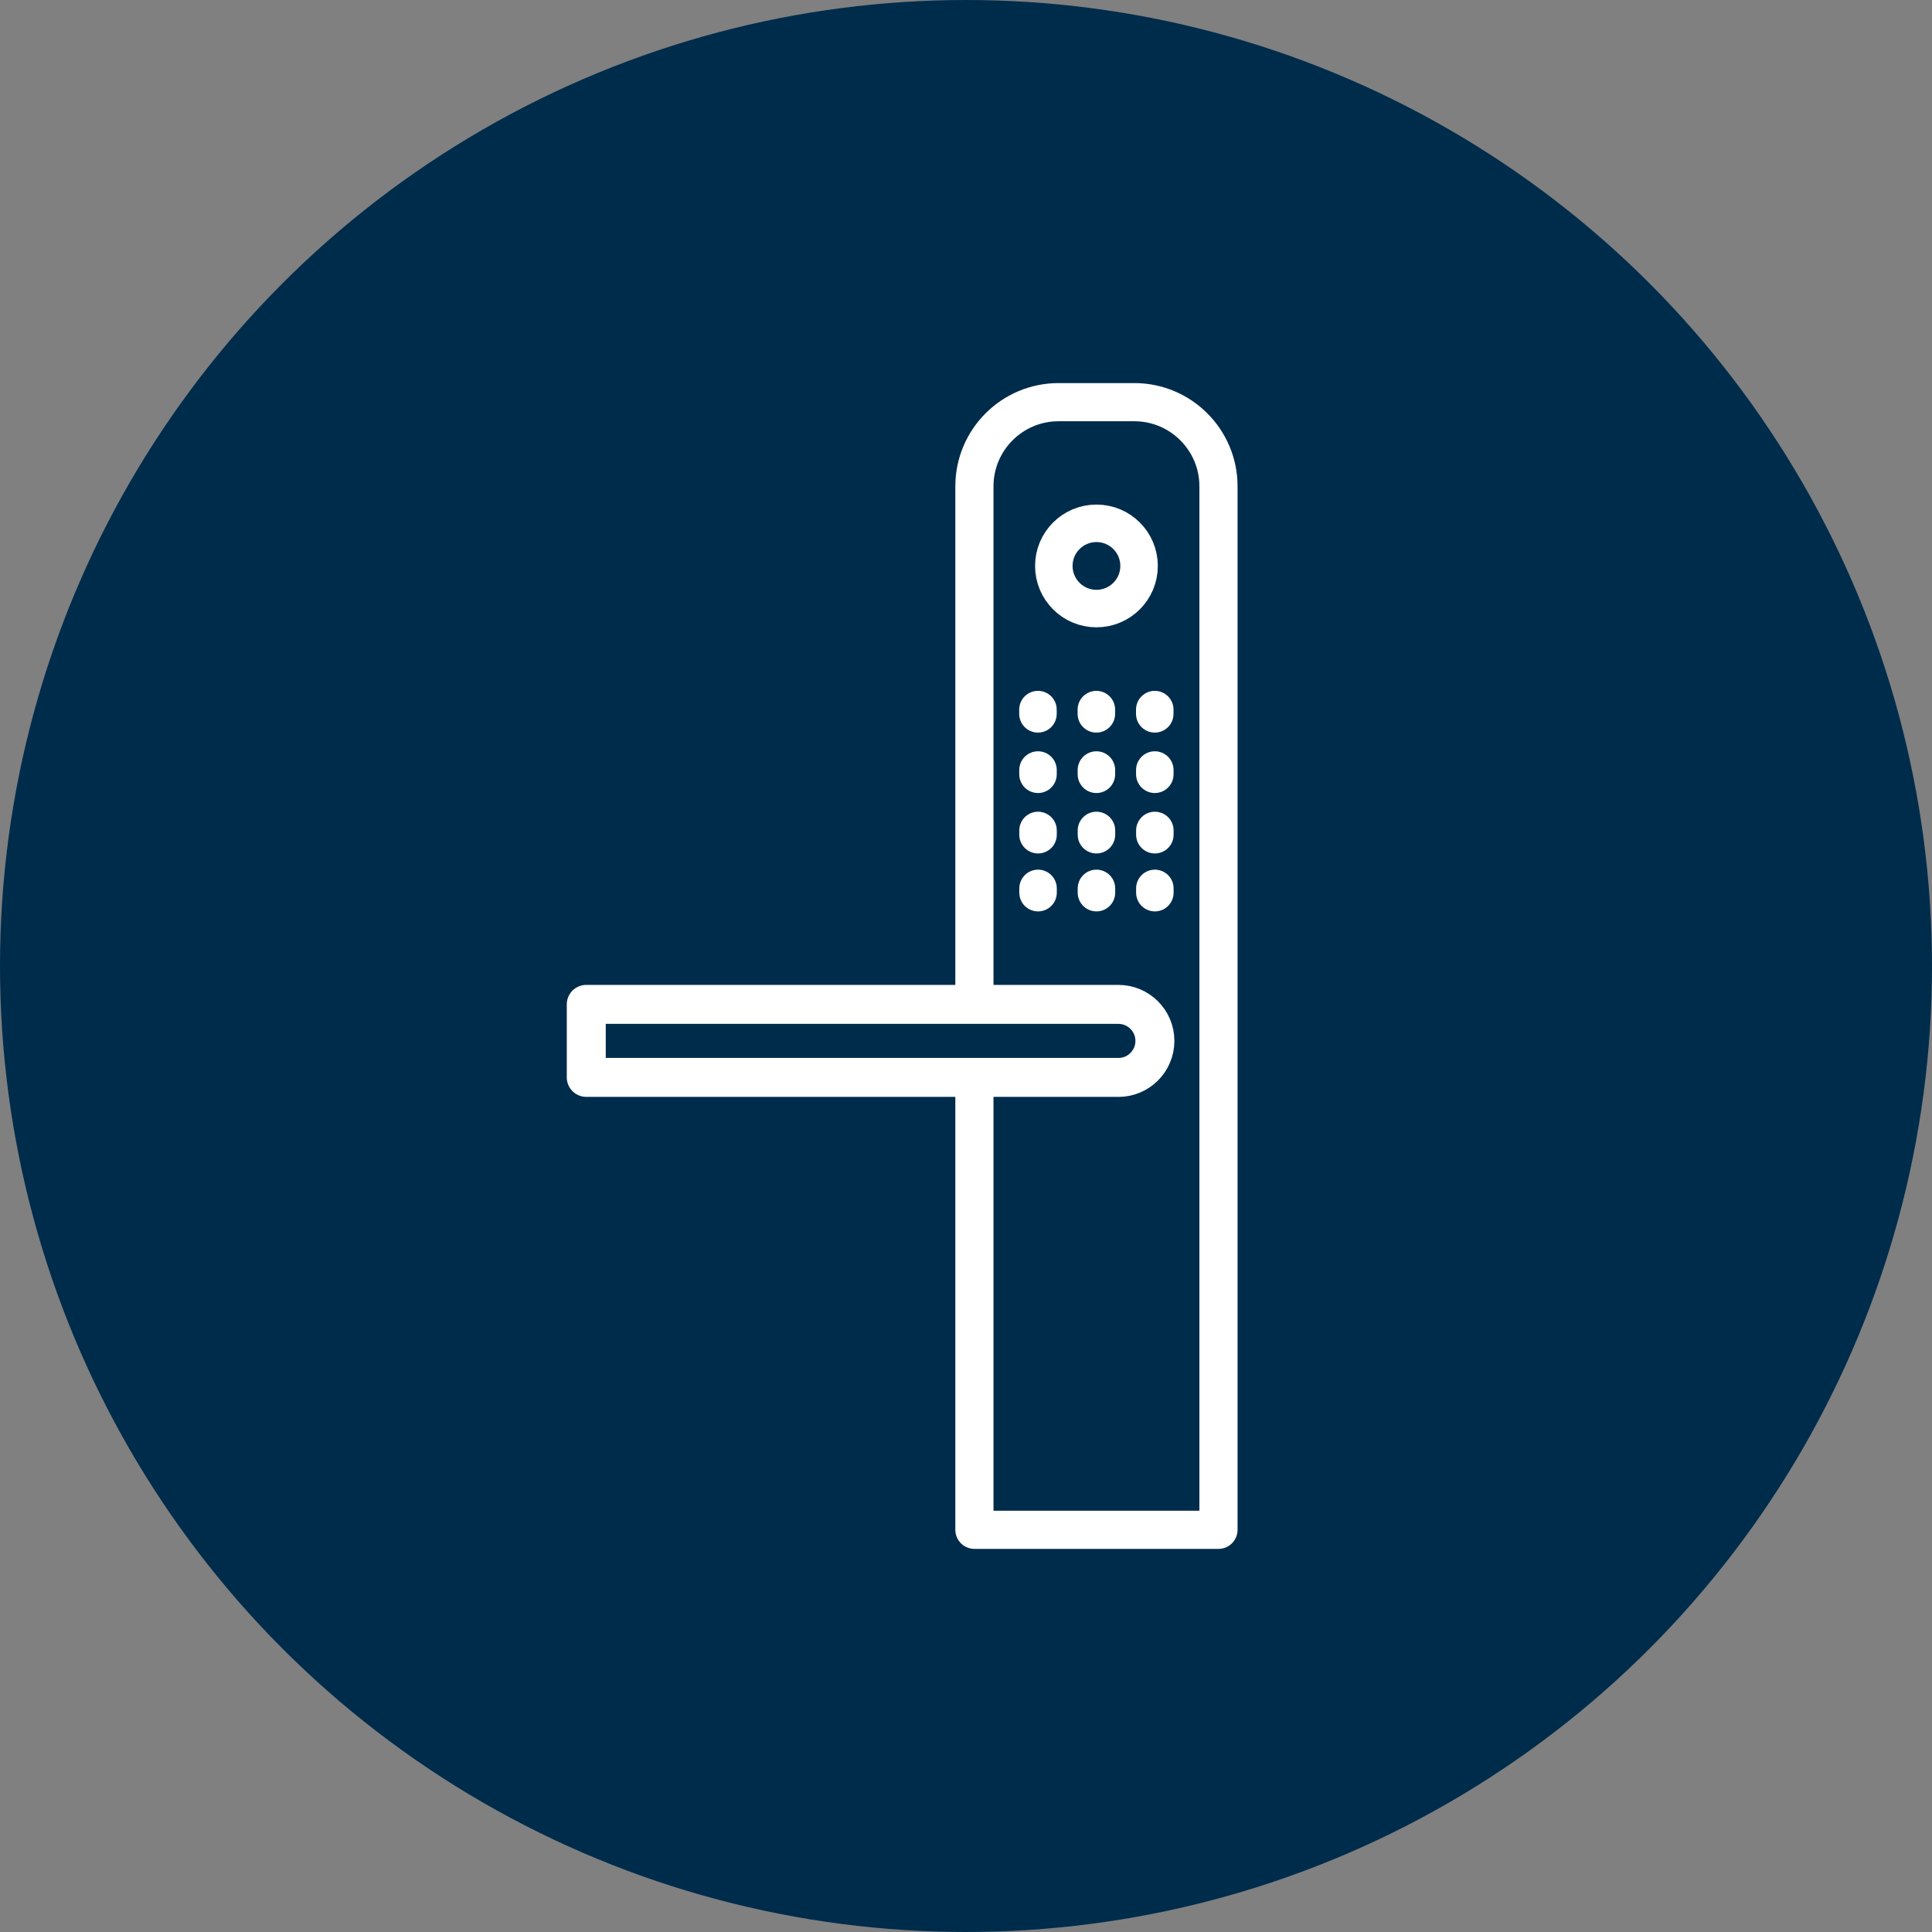
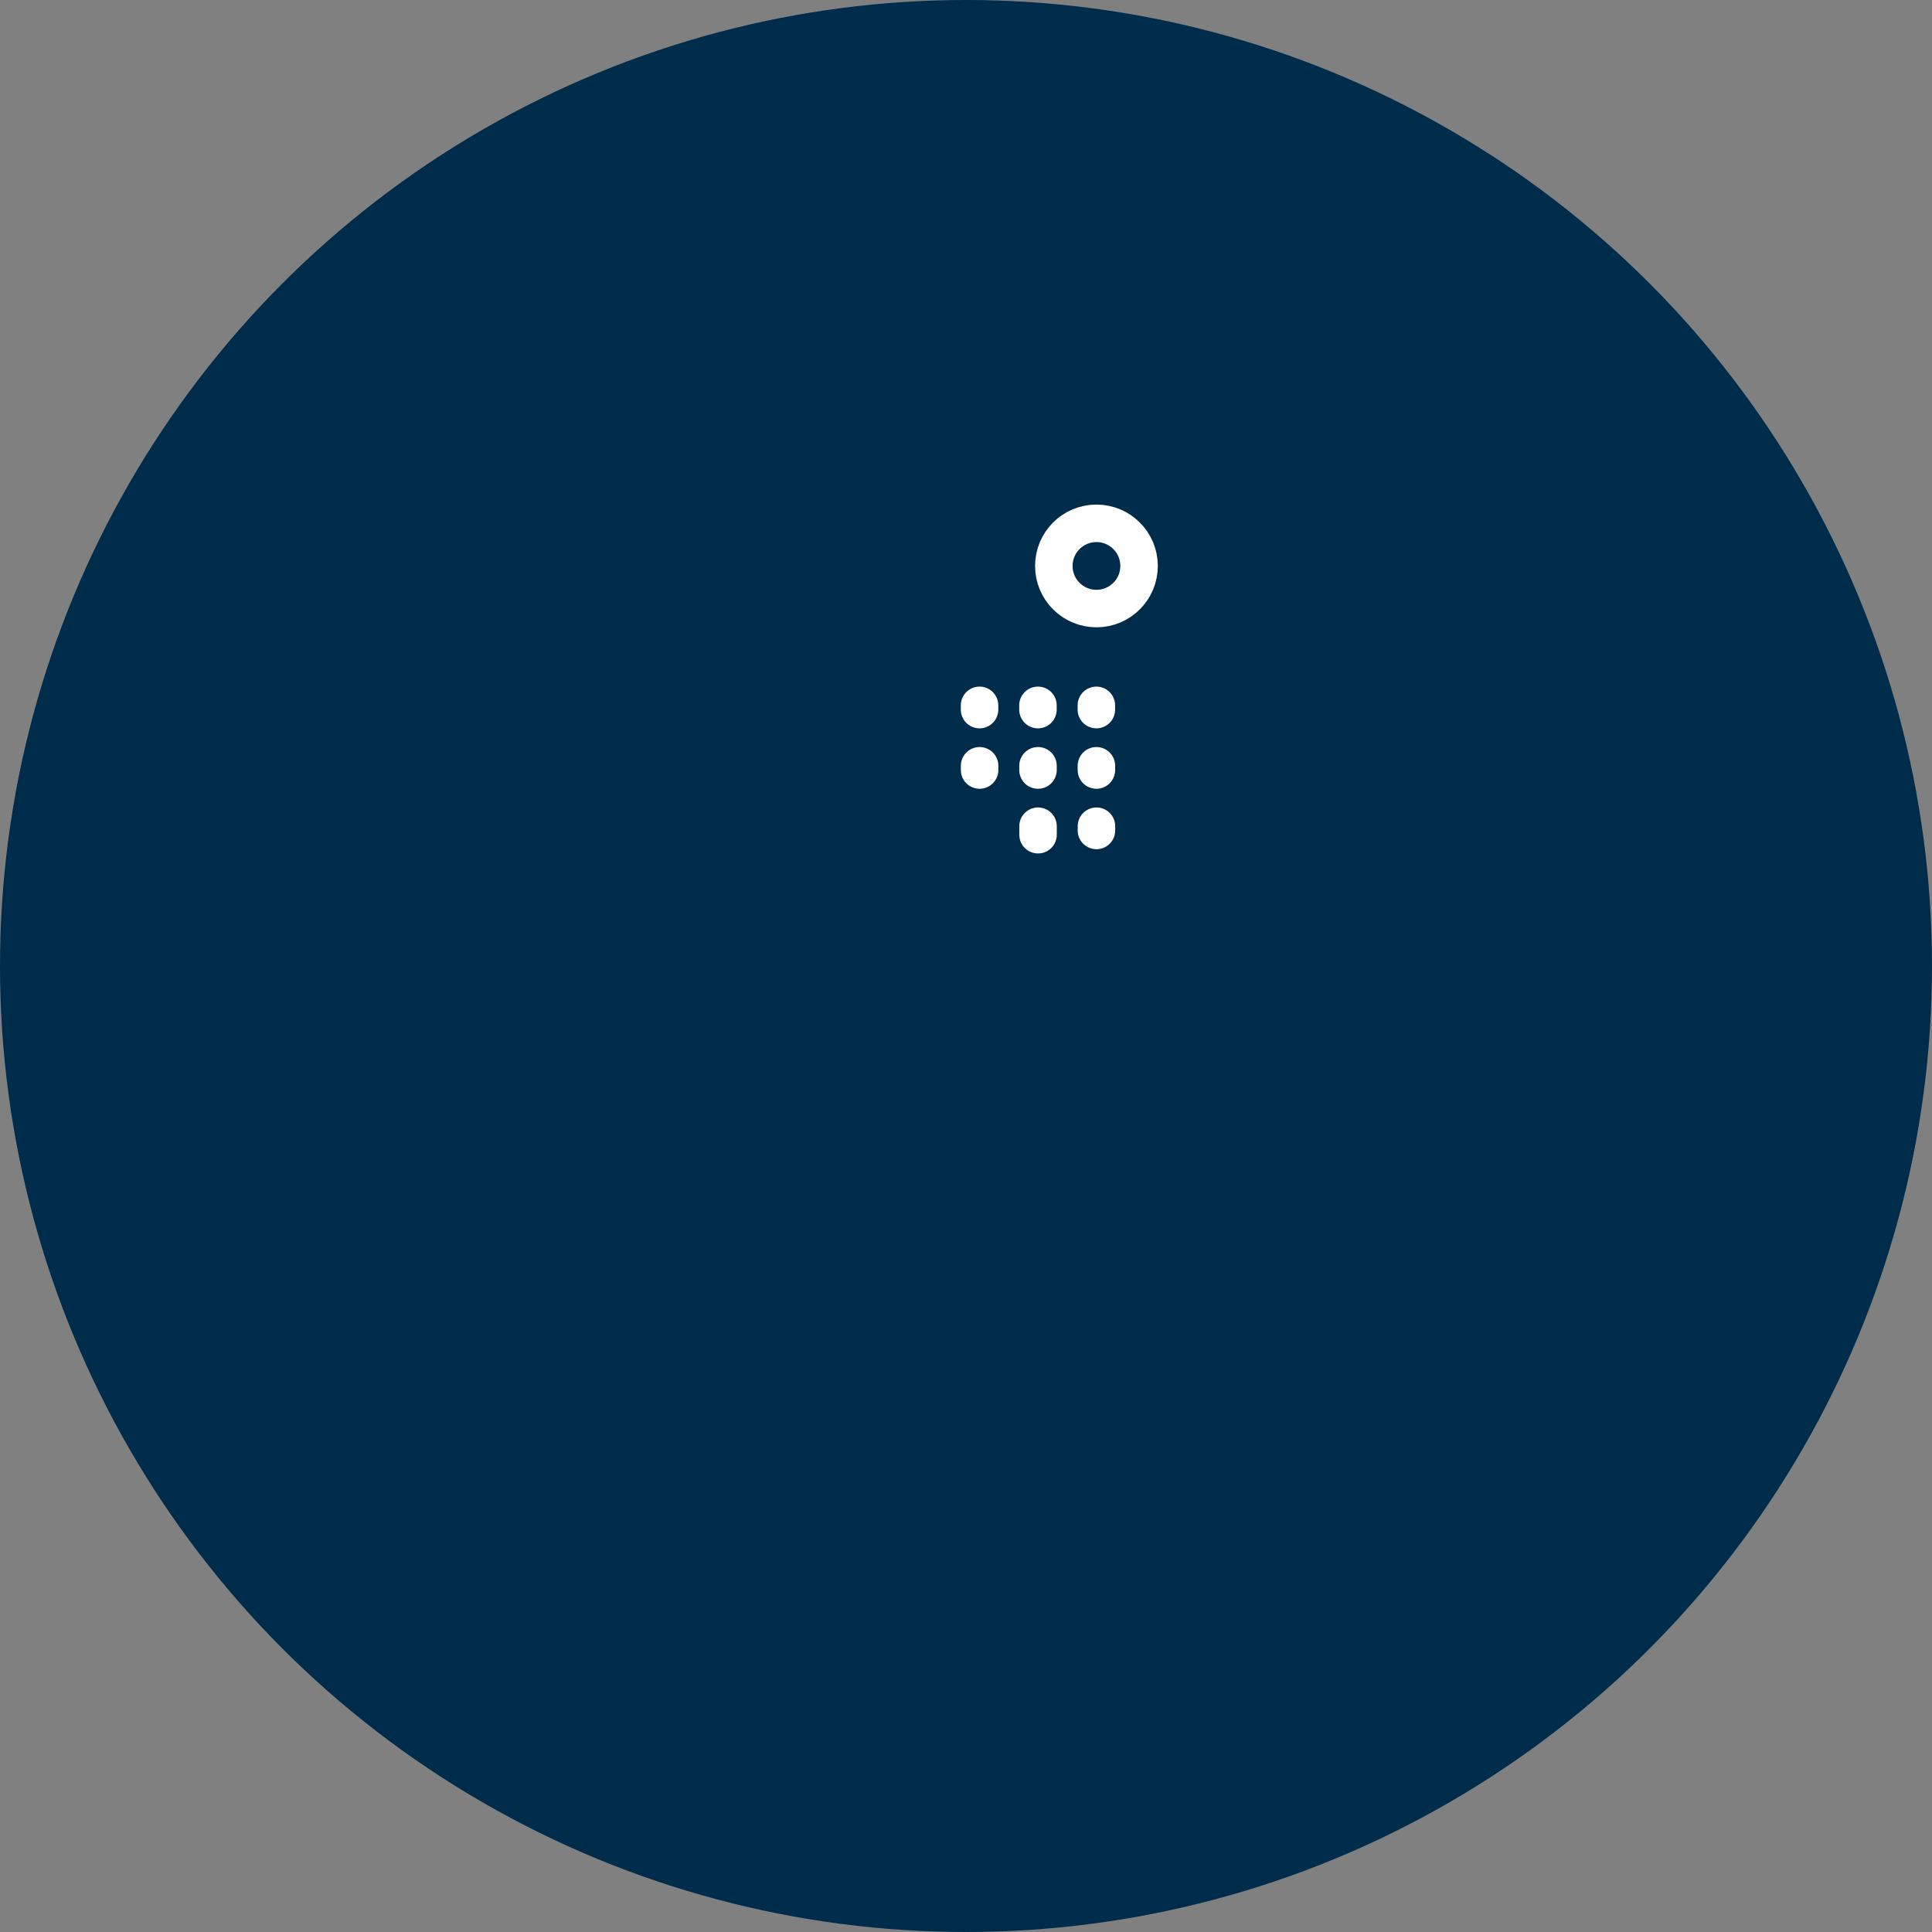
<svg xmlns="http://www.w3.org/2000/svg" viewBox="0 0 459.12 459.12">
  <rect x="0" y="0" width="459.12" height="459.12" fill="#808080" stroke="none" />
  <defs>
    <style>.cls-1,.cls-2{fill:#002c4c;}.cls-3{stroke-width:9.07px;}.cls-3,.cls-2,.cls-4,.cls-5{stroke:#fff;stroke-linecap:round;stroke-linejoin:round;}.cls-3,.cls-4,.cls-5{fill:none;}.cls-2{stroke-width:9.26px;}.cls-4{stroke-width:8.91px;}.cls-5{stroke-width:8.91px;}</style>
  </defs>
  <g id="Calque_3">
    <circle class="cls-1" cx="229.56" cy="229.56" r="229.56" />
  </g>
  <g id="Calque_1">
    <g>
-       <path class="cls-4" d="m246.68,198.36v-1.01m13.88,1.01v-1.01m13.88,1.01v-1.01m-27.77-13.35v-1.01m13.88,1.01v-1.01m13.88,1.01v-1.01m-27.77-13.35v-1.01m13.88,1.01v-1.01m13.88,1.01v-1.01" />
-       <path class="cls-4" d="m246.68,212.13v-1.01m13.88,1.01v-1.01m13.88,1.01v-1.01" />
-       <path class="cls-3" d="m251.56,95.57h18c11.04,0,20,8.96,20,20v247.97h-58V115.57c0-11.04,8.96-20,20-20Z" />
+       <path class="cls-4" d="m246.68,198.36v-1.01v-1.01m13.88,1.01v-1.01m-27.77-13.35v-1.01m13.88,1.01v-1.01m13.88,1.01v-1.01m-27.77-13.35v-1.01m13.88,1.01v-1.01m13.88,1.01v-1.01" />
      <circle class="cls-5" cx="260.56" cy="134.49" r="10.13" />
-       <path class="cls-2" d="m265.77,256.03h-126.45v-17.35h126.45c4.79,0,8.68,3.88,8.68,8.68h0c0,4.79-3.88,8.68-8.68,8.68Z" />
    </g>
  </g>
</svg>